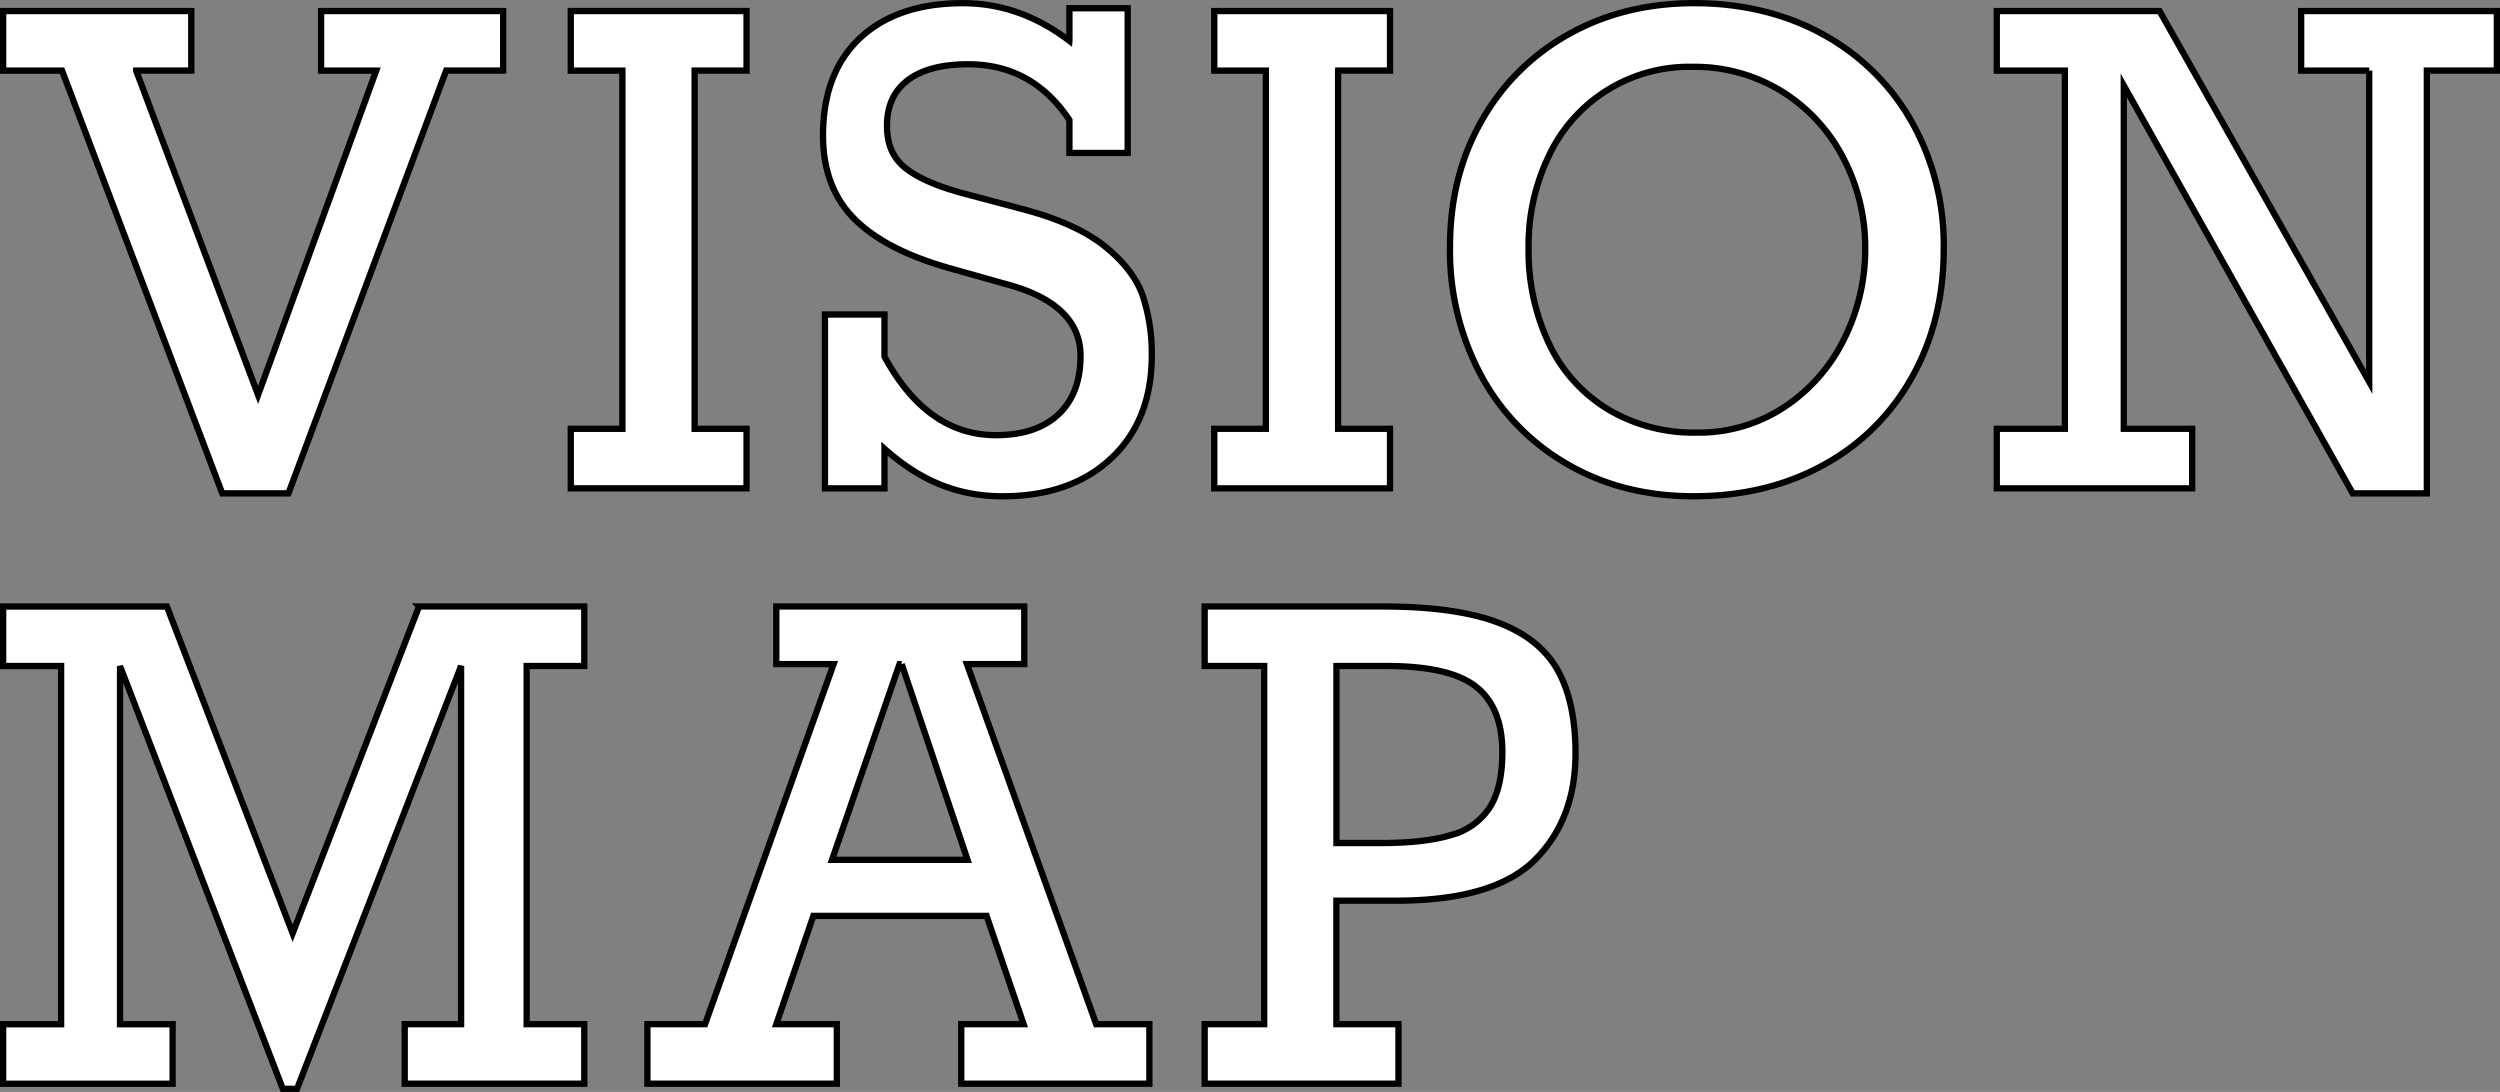
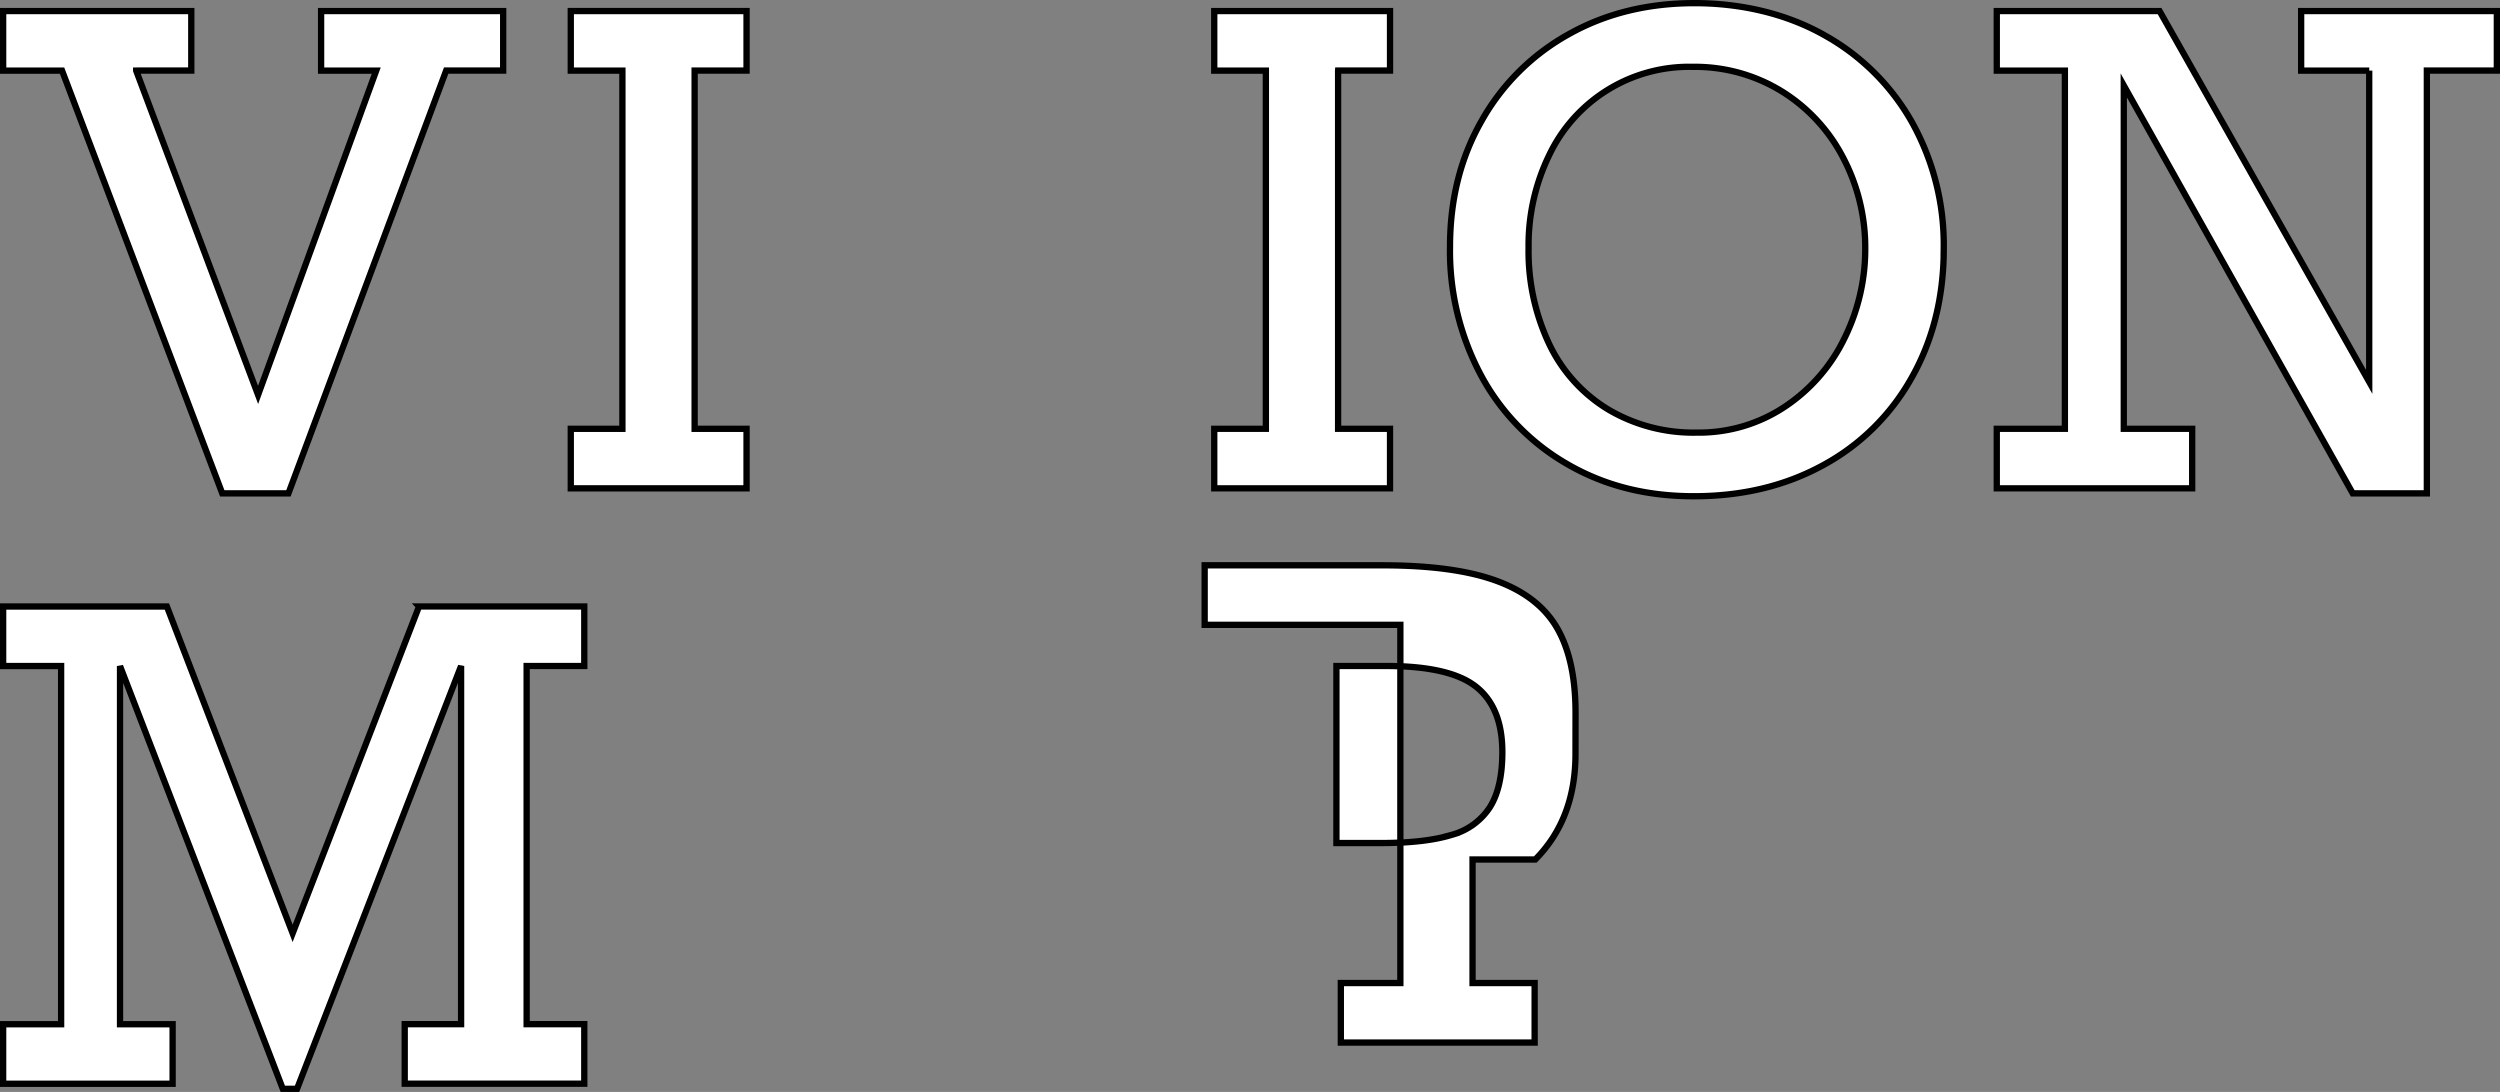
<svg xmlns="http://www.w3.org/2000/svg" width="594.67" height="259.74" viewBox="0 0 594.67 259.74">
  <rect x="0" y="0" width="594.67" height="259.74" fill="#808080" stroke="none" />
  <g data-name="VISION MAP">
    <path data-name="パス 1039" d="m32.14 16.55 29 77.14 28.1-77.14H76.13V2.38h43.31v14.16h-13.56L68.36 117.11H52.62L14.51 16.55H.5V2.38h44.75v14.16H32.14z" style="fill:#fff;stroke:#000;stroke-width:1.5px" transform="translate(.25 .25)" />
    <path data-name="パス 1040" d="M164.98 16.55v85.2h12.35v14.16h-41.81v-14.16h12.28v-85.2h-12.28V2.38h41.81v14.16h-12.35z" style="fill:#fff;stroke:#000;stroke-width:1.5px" transform="translate(.25 .25)" />
-     <path data-name="パス 1041" d="M254.13 9.46V1.71h13.86v34.42h-13.86V28.3q-8.82-13.26-24.11-13.26-9.345 0-14.31 3.77-4.98 3.765-4.97 10.85c0 4.72 1.57 7.96 4.71 10.32s7.95 4.37 14.43 6.03l13.33 3.54q12.735 3.39 19.55 8.96t8.89 11.83a44.172 44.172 0 0 1 2.07 13.94q0 15.45-9.64 24.48t-25.84 9.04c-10.8 0-19.66-3.77-28.1-11.3v9.42h-14.16V74.56h14.16v10.02q10.17 18.69 26.52 18.68 9.57 0 14.84-4.93t5.27-13.9q0-12.21-17.18-16.95l-14.16-3.99q-15.3-4.365-22.6-11.83T195.52 32q0-14.985 8.85-23.24T228.82.51q13.56 0 25.31 8.96z" style="fill:#fff;stroke:#000;stroke-width:1.5px" transform="translate(.25 .25)" />
    <path data-name="パス 1042" d="M318.04 16.55v85.2h12.35v14.16h-41.81v-14.16h12.28v-85.2h-12.28V2.38h41.81v14.16h-12.35z" style="fill:#fff;stroke:#000;stroke-width:1.5px" transform="translate(.25 .25)" />
    <path data-name="パス 1043" d="M462.11 58.81q0 17.325-7.65 30.81a53.056 53.056 0 0 1-21.13 20.83q-13.485 7.35-30.66 7.34c-11.45 0-21.34-2.55-30.13-7.65a53.535 53.535 0 0 1-20.53-21.17 62.739 62.739 0 0 1-7.35-30.47c0-11.3 2.5-21.19 7.5-29.98a53.584 53.584 0 0 1 20.68-20.6Q386.025.5 402.82.5c11.2 0 21.97 2.55 30.96 7.65a53.922 53.922 0 0 1 20.9 20.91 59.852 59.852 0 0 1 7.42 29.76zm-58.76 43.84a36.854 36.854 0 0 0 20.87-6.1 40.886 40.886 0 0 0 14.2-16.2 47.8 47.8 0 0 0 5.01-21.54 45.871 45.871 0 0 0-5.31-21.66 40.412 40.412 0 0 0-14.65-15.74 39.377 39.377 0 0 0-21.09-5.76 36.838 36.838 0 0 0-34.17 21.09 48.952 48.952 0 0 0-4.86 21.92 51.667 51.667 0 0 0 4.86 22.83 36.479 36.479 0 0 0 13.97 15.59 39.723 39.723 0 0 0 21.17 5.57z" style="fill:#fff;stroke:#000;stroke-width:1.5px" transform="translate(.25 .25)" />
    <path data-name="パス 1044" d="M563.32 16.55h-16.2V2.38h46.55v14.16h-16.65v100.57h-17.63l-54.46-97.03v81.67h16.27v14.16h-46.48v-14.16h16.2v-85.2h-16.2V2.38h38.72l49.87 88.21V16.55z" style="fill:#fff;stroke:#000;stroke-width:1.5px" transform="translate(.25 .25)" />
    <path data-name="パス 1045" d="M99.41 144.01h39.32v14.16h-13.71v85.2h13.71v14.16H96.02v-14.16h13.41v-85.2L70.41 258.74h-3.39L28.3 158.18v85.2h12.51v14.16H.5v-14.16h13.79v-85.2H.5v-14.16h38.95l29.91 77.74 30.06-77.74z" style="fill:#fff;stroke:#000;stroke-width:1.5px" transform="translate(.25 .25)" />
-     <path data-name="パス 1046" d="m229.76 157.72 30.74 85.65h12.65v14.16H228.4v-14.16h14.84l-8.81-25.76h-41.21l-8.81 25.76h14.39v14.16h-45.05v-14.16h13.71l30.58-85.65h-13.63v-13.71h58.98v13.71zm-15.52 0h-.53l-16.05 46.56h32.24l-15.67-46.56z" style="fill:#fff;stroke:#000;stroke-width:1.5px" transform="translate(.25 .25)" />
-     <path data-name="パス 1047" d="M374.51 179.04q0 15.525-9.57 25.16t-32.39 9.79h-14.92v29.38h14.77v14.16h-46.1v-14.16h14.16v-85.2H286.3v-14.16h42.26q17.1 0 27.16 3.69t14.43 11.26q4.365 7.575 4.37 20.08zm-17.4-.38q0-10.62-6.25-15.56t-21.39-4.93h-11.83v42.11h10.62q10.47 0 16.72-1.92a15.774 15.774 0 0 0 9.19-6.63q2.94-4.71 2.94-13.07z" style="fill:#fff;stroke:#000;stroke-width:1.5px" transform="translate(.25 .25)" />
+     <path data-name="パス 1047" d="M374.51 179.04q0 15.525-9.57 25.16h-14.92v29.38h14.77v14.16h-46.1v-14.16h14.16v-85.2H286.3v-14.16h42.26q17.1 0 27.16 3.69t14.43 11.26q4.365 7.575 4.37 20.08zm-17.4-.38q0-10.62-6.25-15.56t-21.39-4.93h-11.83v42.11h10.62q10.47 0 16.72-1.92a15.774 15.774 0 0 0 9.19-6.63q2.94-4.71 2.94-13.07z" style="fill:#fff;stroke:#000;stroke-width:1.5px" transform="translate(.25 .25)" />
  </g>
</svg>